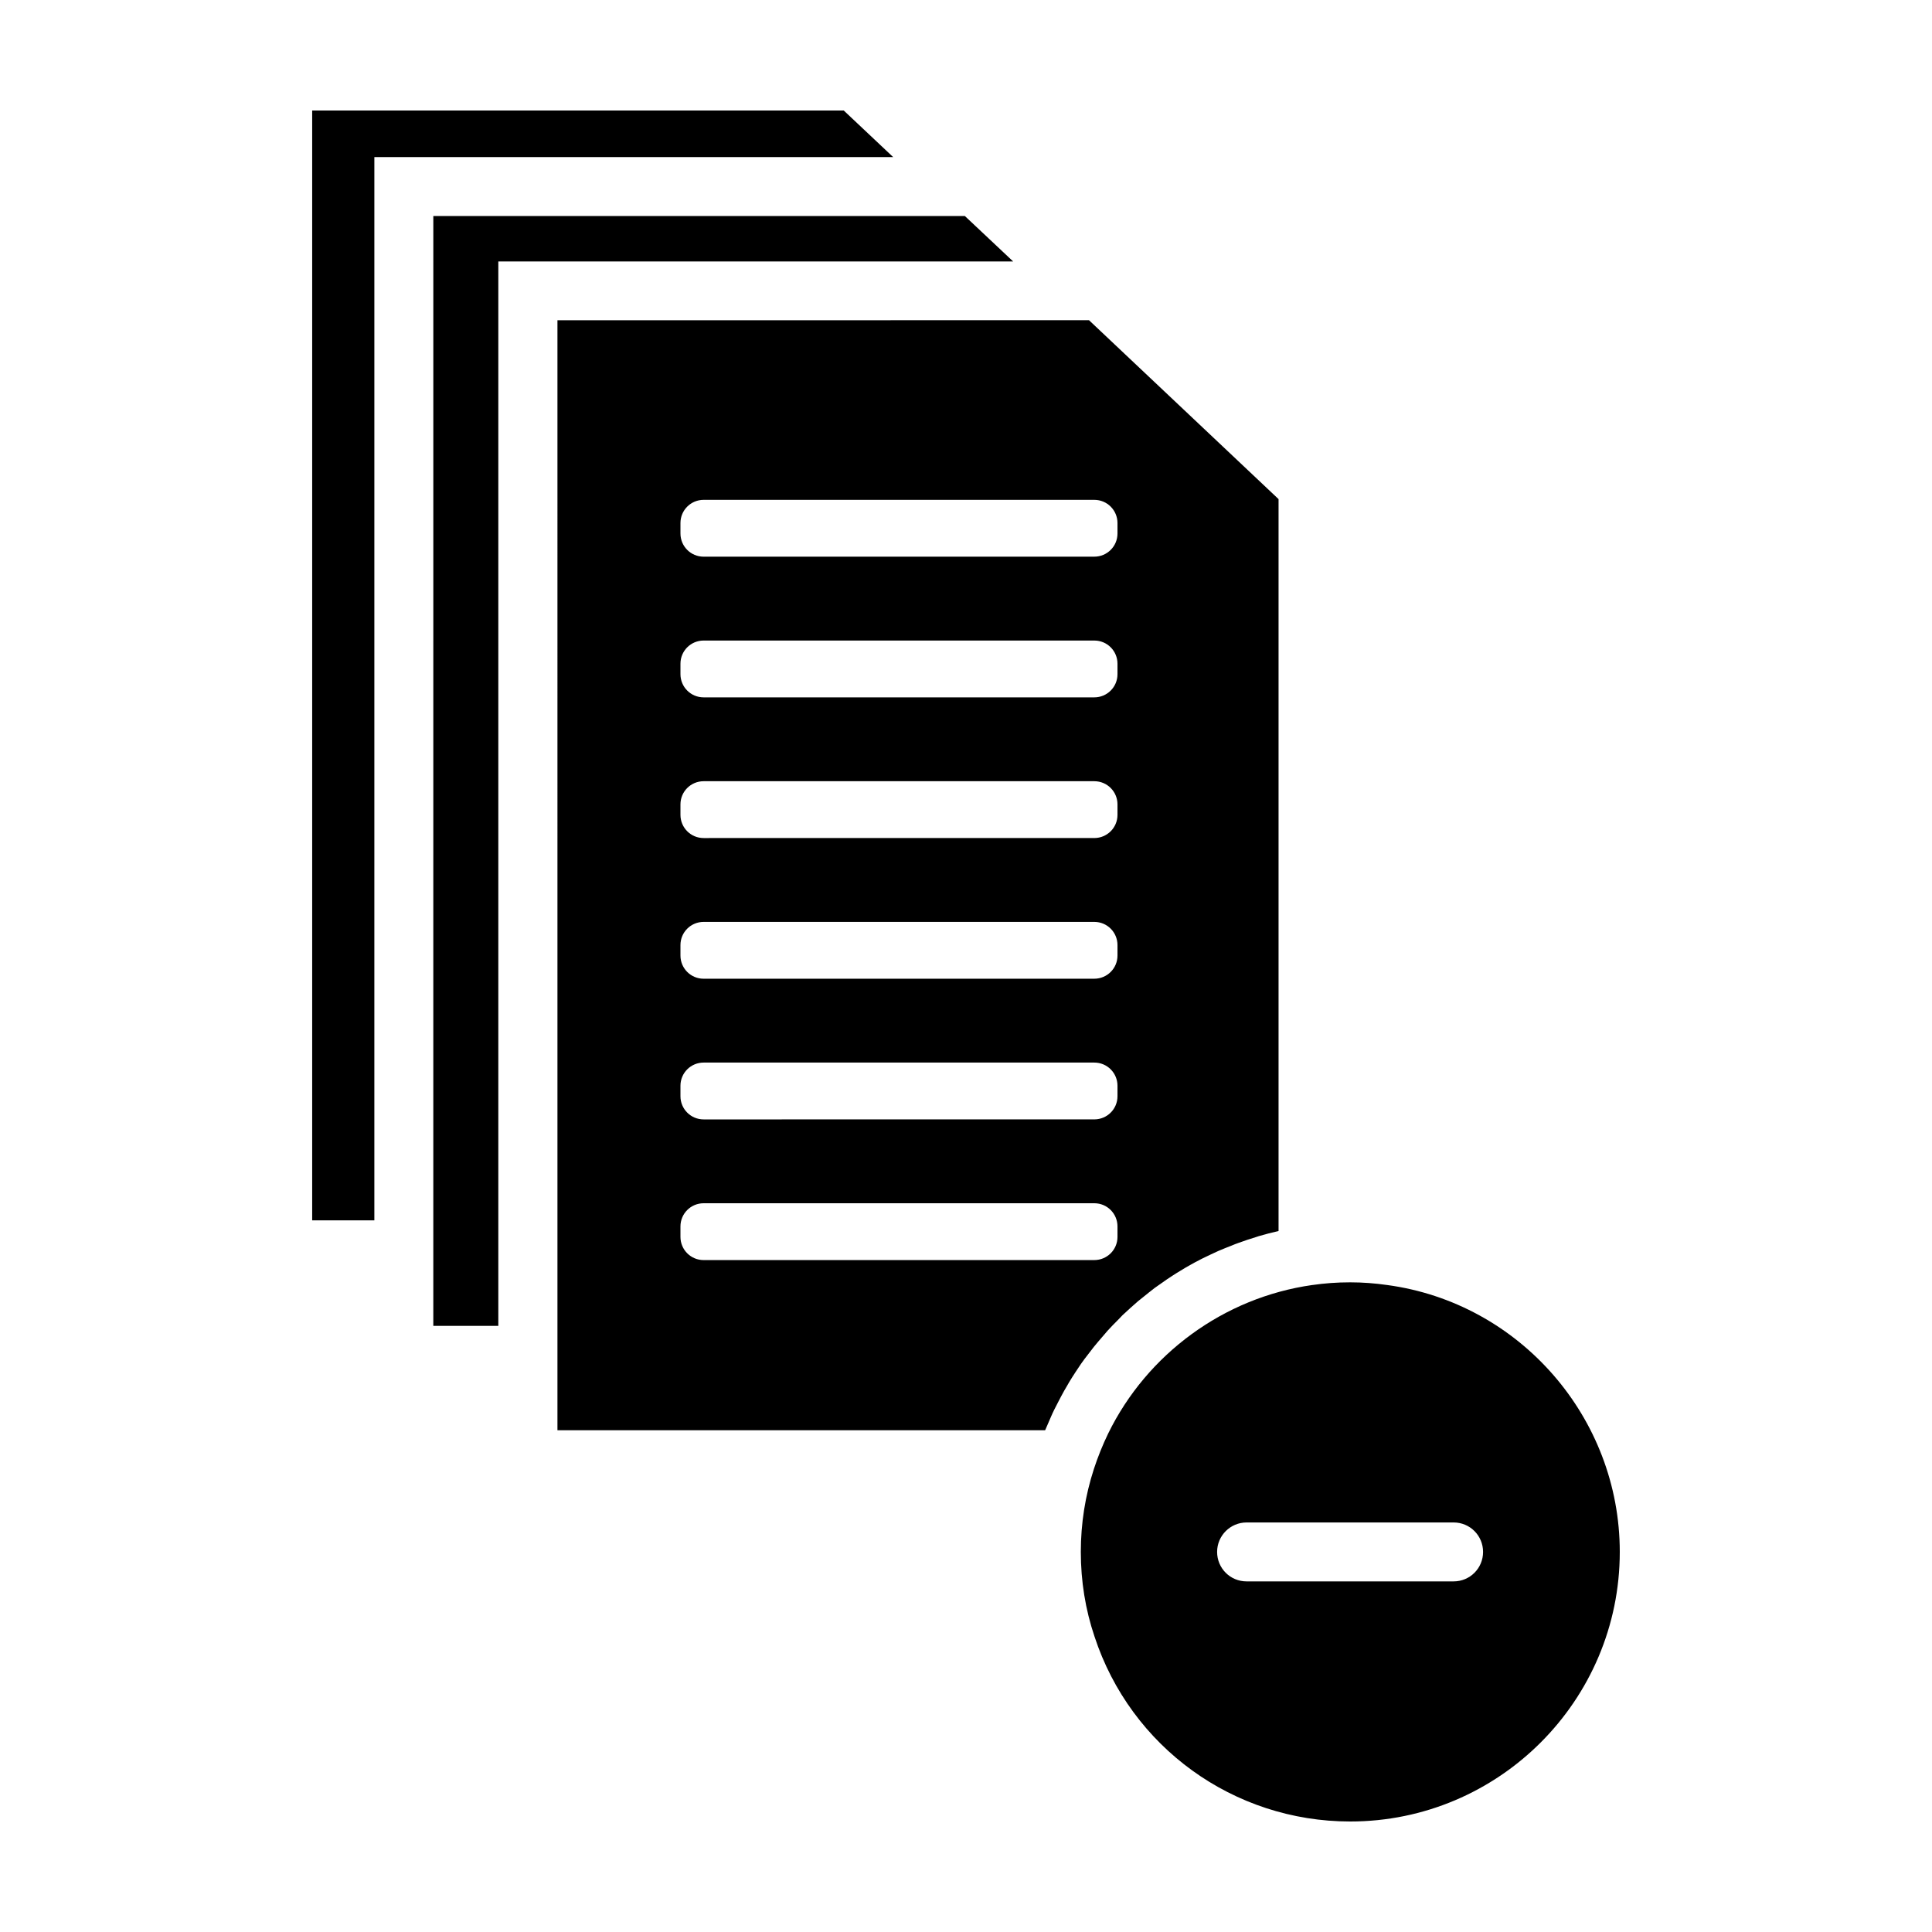
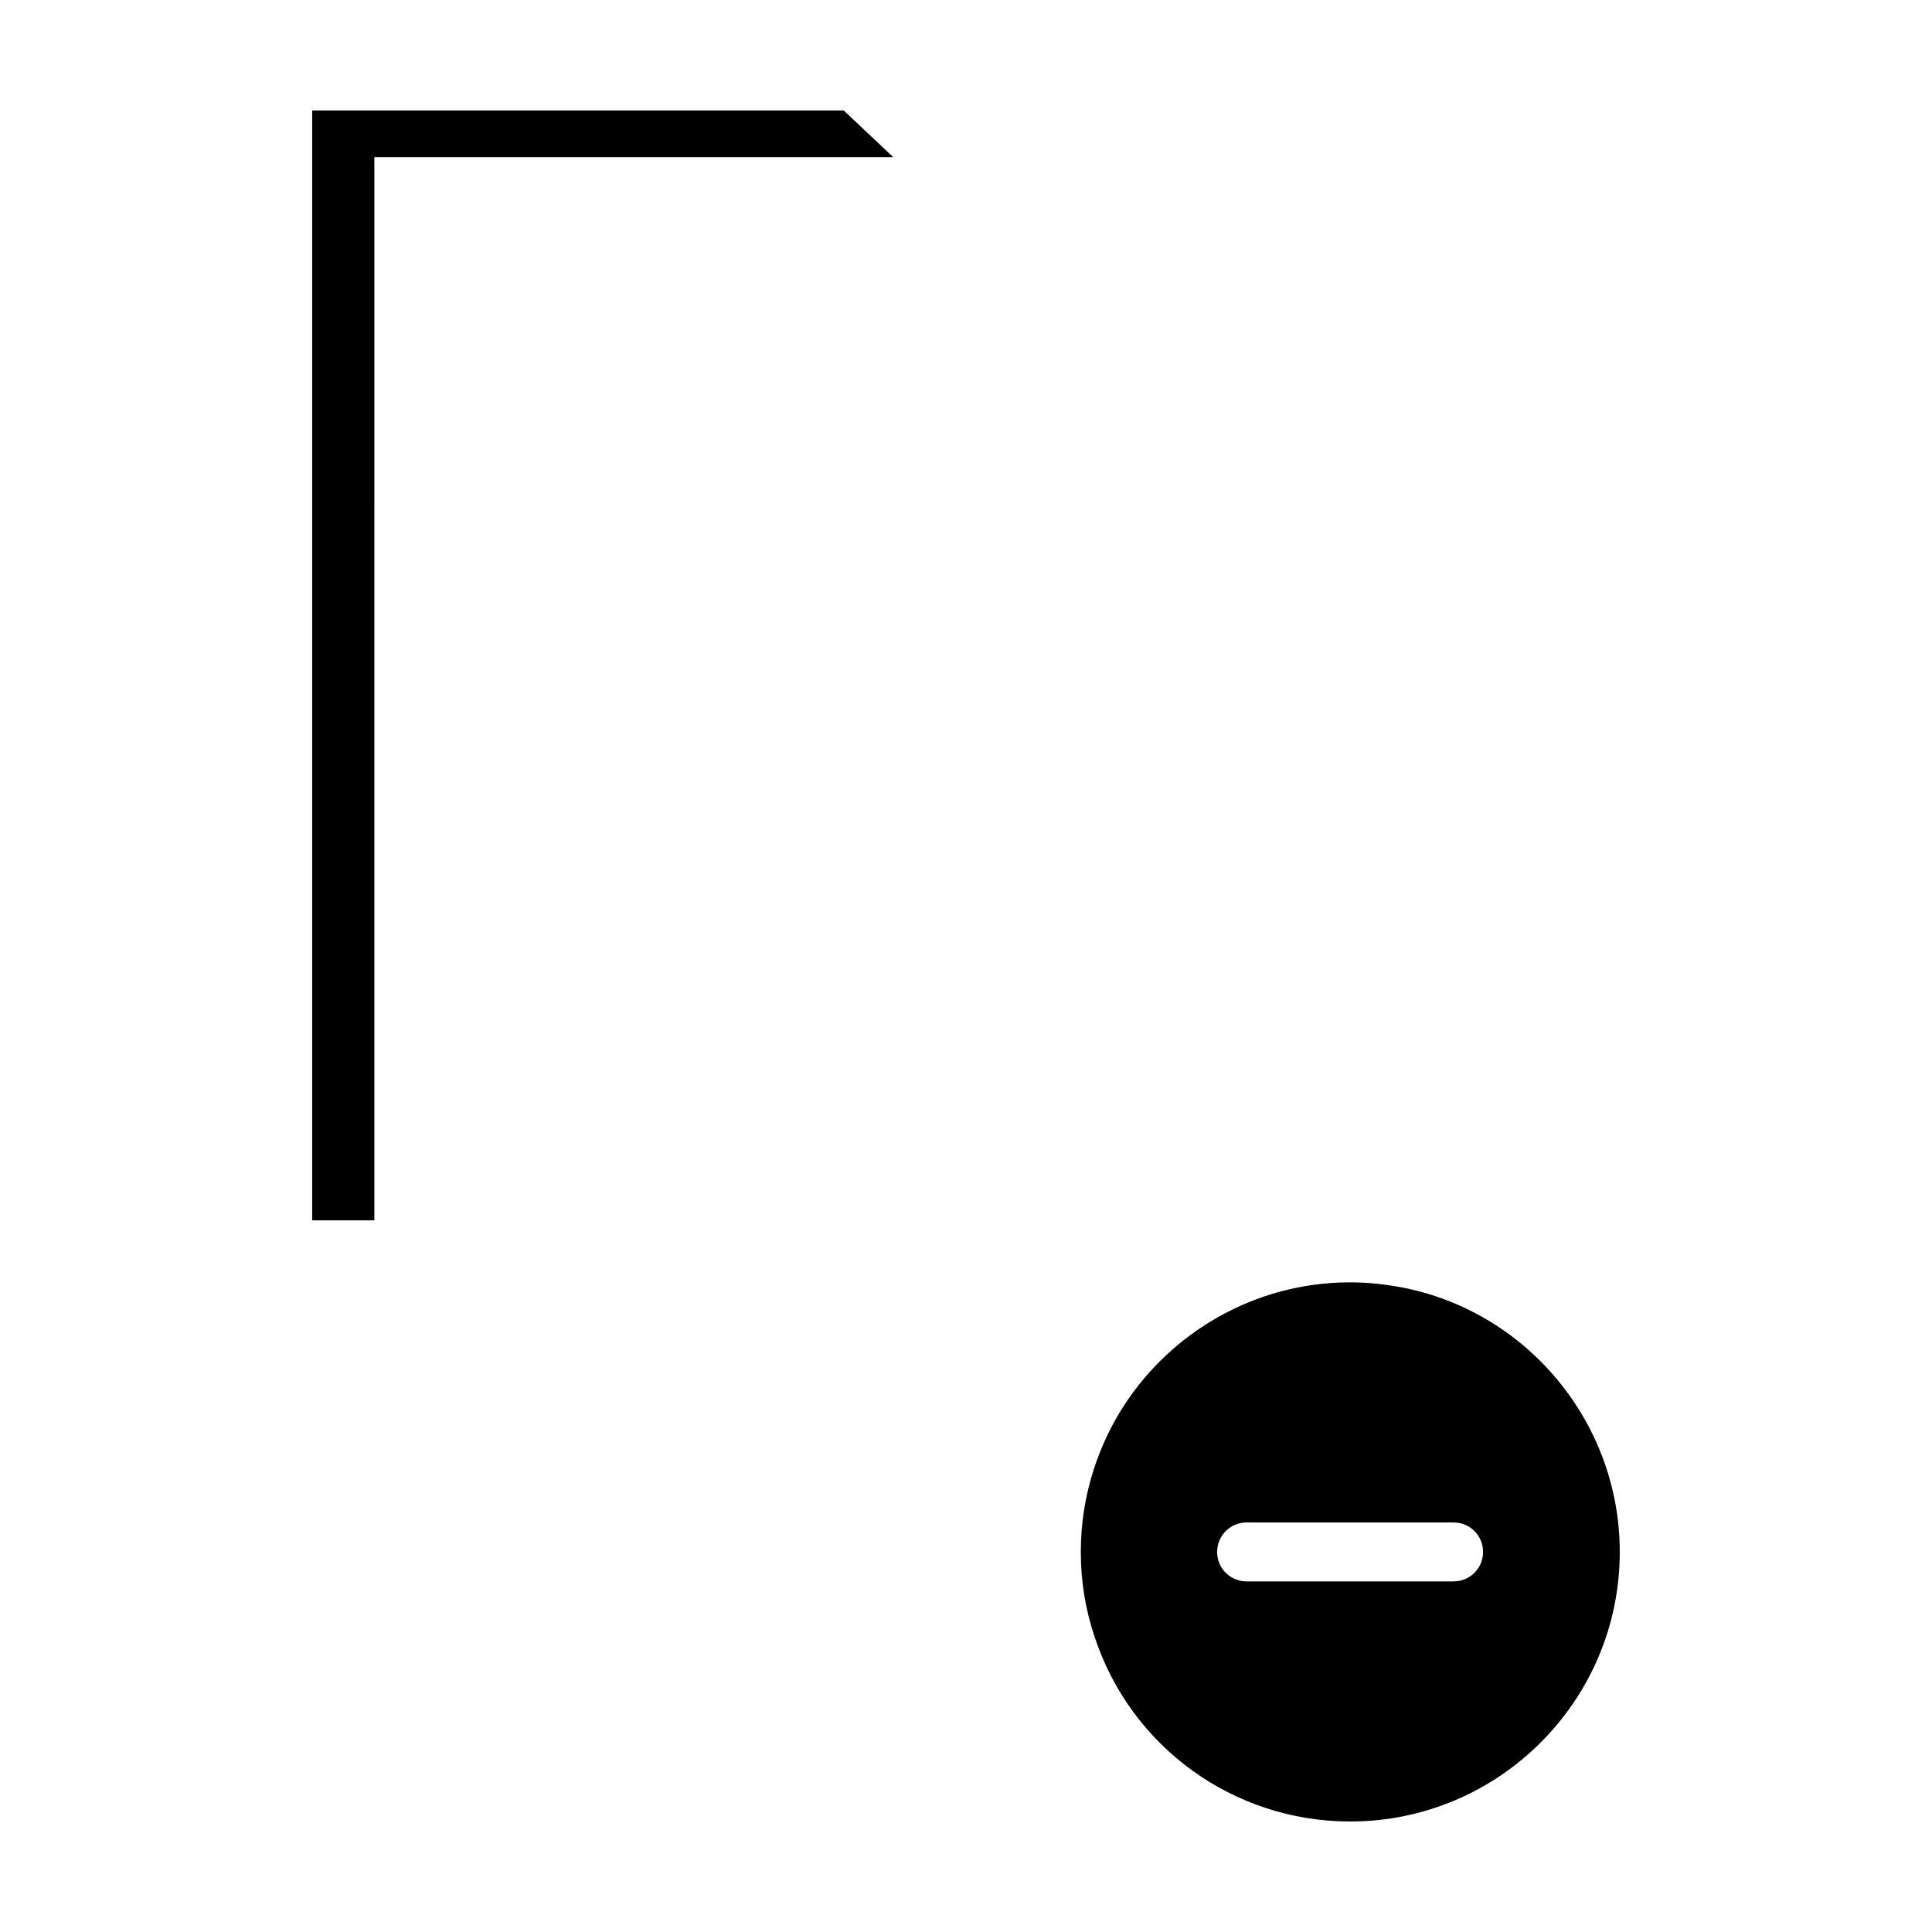
<svg xmlns="http://www.w3.org/2000/svg" fill="#000000" width="800px" height="800px" version="1.1" viewBox="144 144 512 512">
  <g>
-     <path d="m258.83 483.03v12.344h17.23v-282.09h136.43l-12.797-12.039h-140.86z" />
-     <path d="m291.73 511.04v11.992h129.23c0.051-0.051 0.051-0.152 0.102-0.203 0.203-0.504 0.453-1.008 0.656-1.512 0.555-1.258 1.059-2.519 1.664-3.727 0.352-0.707 0.707-1.359 1.059-2.066 0.504-1.008 1.059-2.016 1.613-3.023 0.402-0.707 0.855-1.41 1.258-2.168 0.555-0.906 1.109-1.812 1.715-2.719 0.453-0.707 0.957-1.41 1.41-2.117 0.605-0.855 1.258-1.762 1.914-2.57 0.504-0.656 1.008-1.309 1.512-1.965 0.707-0.855 1.41-1.715 2.168-2.57 0.504-0.605 1.008-1.16 1.512-1.762 0.906-1.008 1.863-1.965 2.82-2.922 0.402-0.402 0.754-0.805 1.109-1.16 1.359-1.258 2.719-2.519 4.133-3.727 0.504-0.402 1.008-0.805 1.512-1.211 0.957-0.805 1.965-1.562 2.922-2.316 0.605-0.453 1.258-0.855 1.863-1.309 0.906-0.656 1.863-1.309 2.82-1.914 0.656-0.453 1.359-0.855 2.016-1.258 0.957-0.605 1.914-1.16 2.922-1.715 0.707-0.402 1.359-0.754 2.066-1.109 1.008-0.555 2.066-1.008 3.074-1.512 0.707-0.301 1.359-0.656 2.066-0.957 1.16-0.504 2.316-0.957 3.477-1.41 0.605-0.25 1.211-0.504 1.812-0.707 1.613-0.605 3.223-1.109 4.836-1.613 0.203-0.051 0.402-0.152 0.605-0.203 1.715-0.504 3.477-0.957 5.238-1.359v-193.96l-50.23-47.41-140.87 0.004zm32.598-228.43c0-3.426 2.769-6.144 6.144-6.144h103.53c3.426 0 6.144 2.769 6.144 6.144v2.769c0 3.426-2.769 6.144-6.144 6.144l-103.53 0.004c-3.426 0-6.144-2.769-6.144-6.144zm0 37.285c0-3.426 2.769-6.144 6.144-6.144h103.53c3.426 0 6.144 2.769 6.144 6.144v2.769c0 3.426-2.769 6.144-6.144 6.144h-103.53c-3.426 0-6.144-2.769-6.144-6.144zm0 37.281c0-3.426 2.769-6.144 6.144-6.144h103.53c3.426 0 6.144 2.769 6.144 6.144v2.769c0 3.426-2.769 6.144-6.144 6.144l-103.53 0.004c-3.426 0-6.144-2.769-6.144-6.144zm0 37.281c0-3.426 2.769-6.144 6.144-6.144h103.53c3.426 0 6.144 2.769 6.144 6.144v2.769c0 3.426-2.769 6.144-6.144 6.144l-103.53 0.004c-3.426 0-6.144-2.769-6.144-6.144zm0 37.281c0-3.426 2.769-6.144 6.144-6.144h103.53c3.426 0 6.144 2.769 6.144 6.144v2.769c0 3.426-2.769 6.144-6.144 6.144l-103.53 0.004c-3.426 0-6.144-2.769-6.144-6.144zm0 37.281c0-3.426 2.769-6.144 6.144-6.144h103.53c3.426 0 6.144 2.769 6.144 6.144v2.769c0 3.426-2.769 6.144-6.144 6.144l-103.53 0.004c-3.426 0-6.144-2.769-6.144-6.144z" />
    <path d="m243.21 185.63h137.49l-13.098-12.344h-140.87v294.12h16.477z" />
    <path d="m437.68 523.89c-1.461 3.023-2.719 6.144-3.777 9.371-2.316 7.106-3.477 14.508-3.477 22.016 0 7.707 1.211 15.266 3.629 22.418 9.621 29.324 36.875 49.02 67.762 49.02 39.398 0 71.441-32.043 71.441-71.441 0-35.57-26.5-66-61.668-70.734-3.176-0.453-6.449-0.707-9.773-0.707-3.578 0-6.801 0.25-9.977 0.707h-0.051c-23.527 3.328-43.832 18.34-54.109 39.352zm36.676 23.578h54.863c4.332 0 7.809 3.477 7.809 7.809 0 4.332-3.477 7.809-7.809 7.809h-54.863c-4.332 0-7.809-3.477-7.809-7.809 0-4.332 3.527-7.809 7.809-7.809z" />
  </g>
</svg>